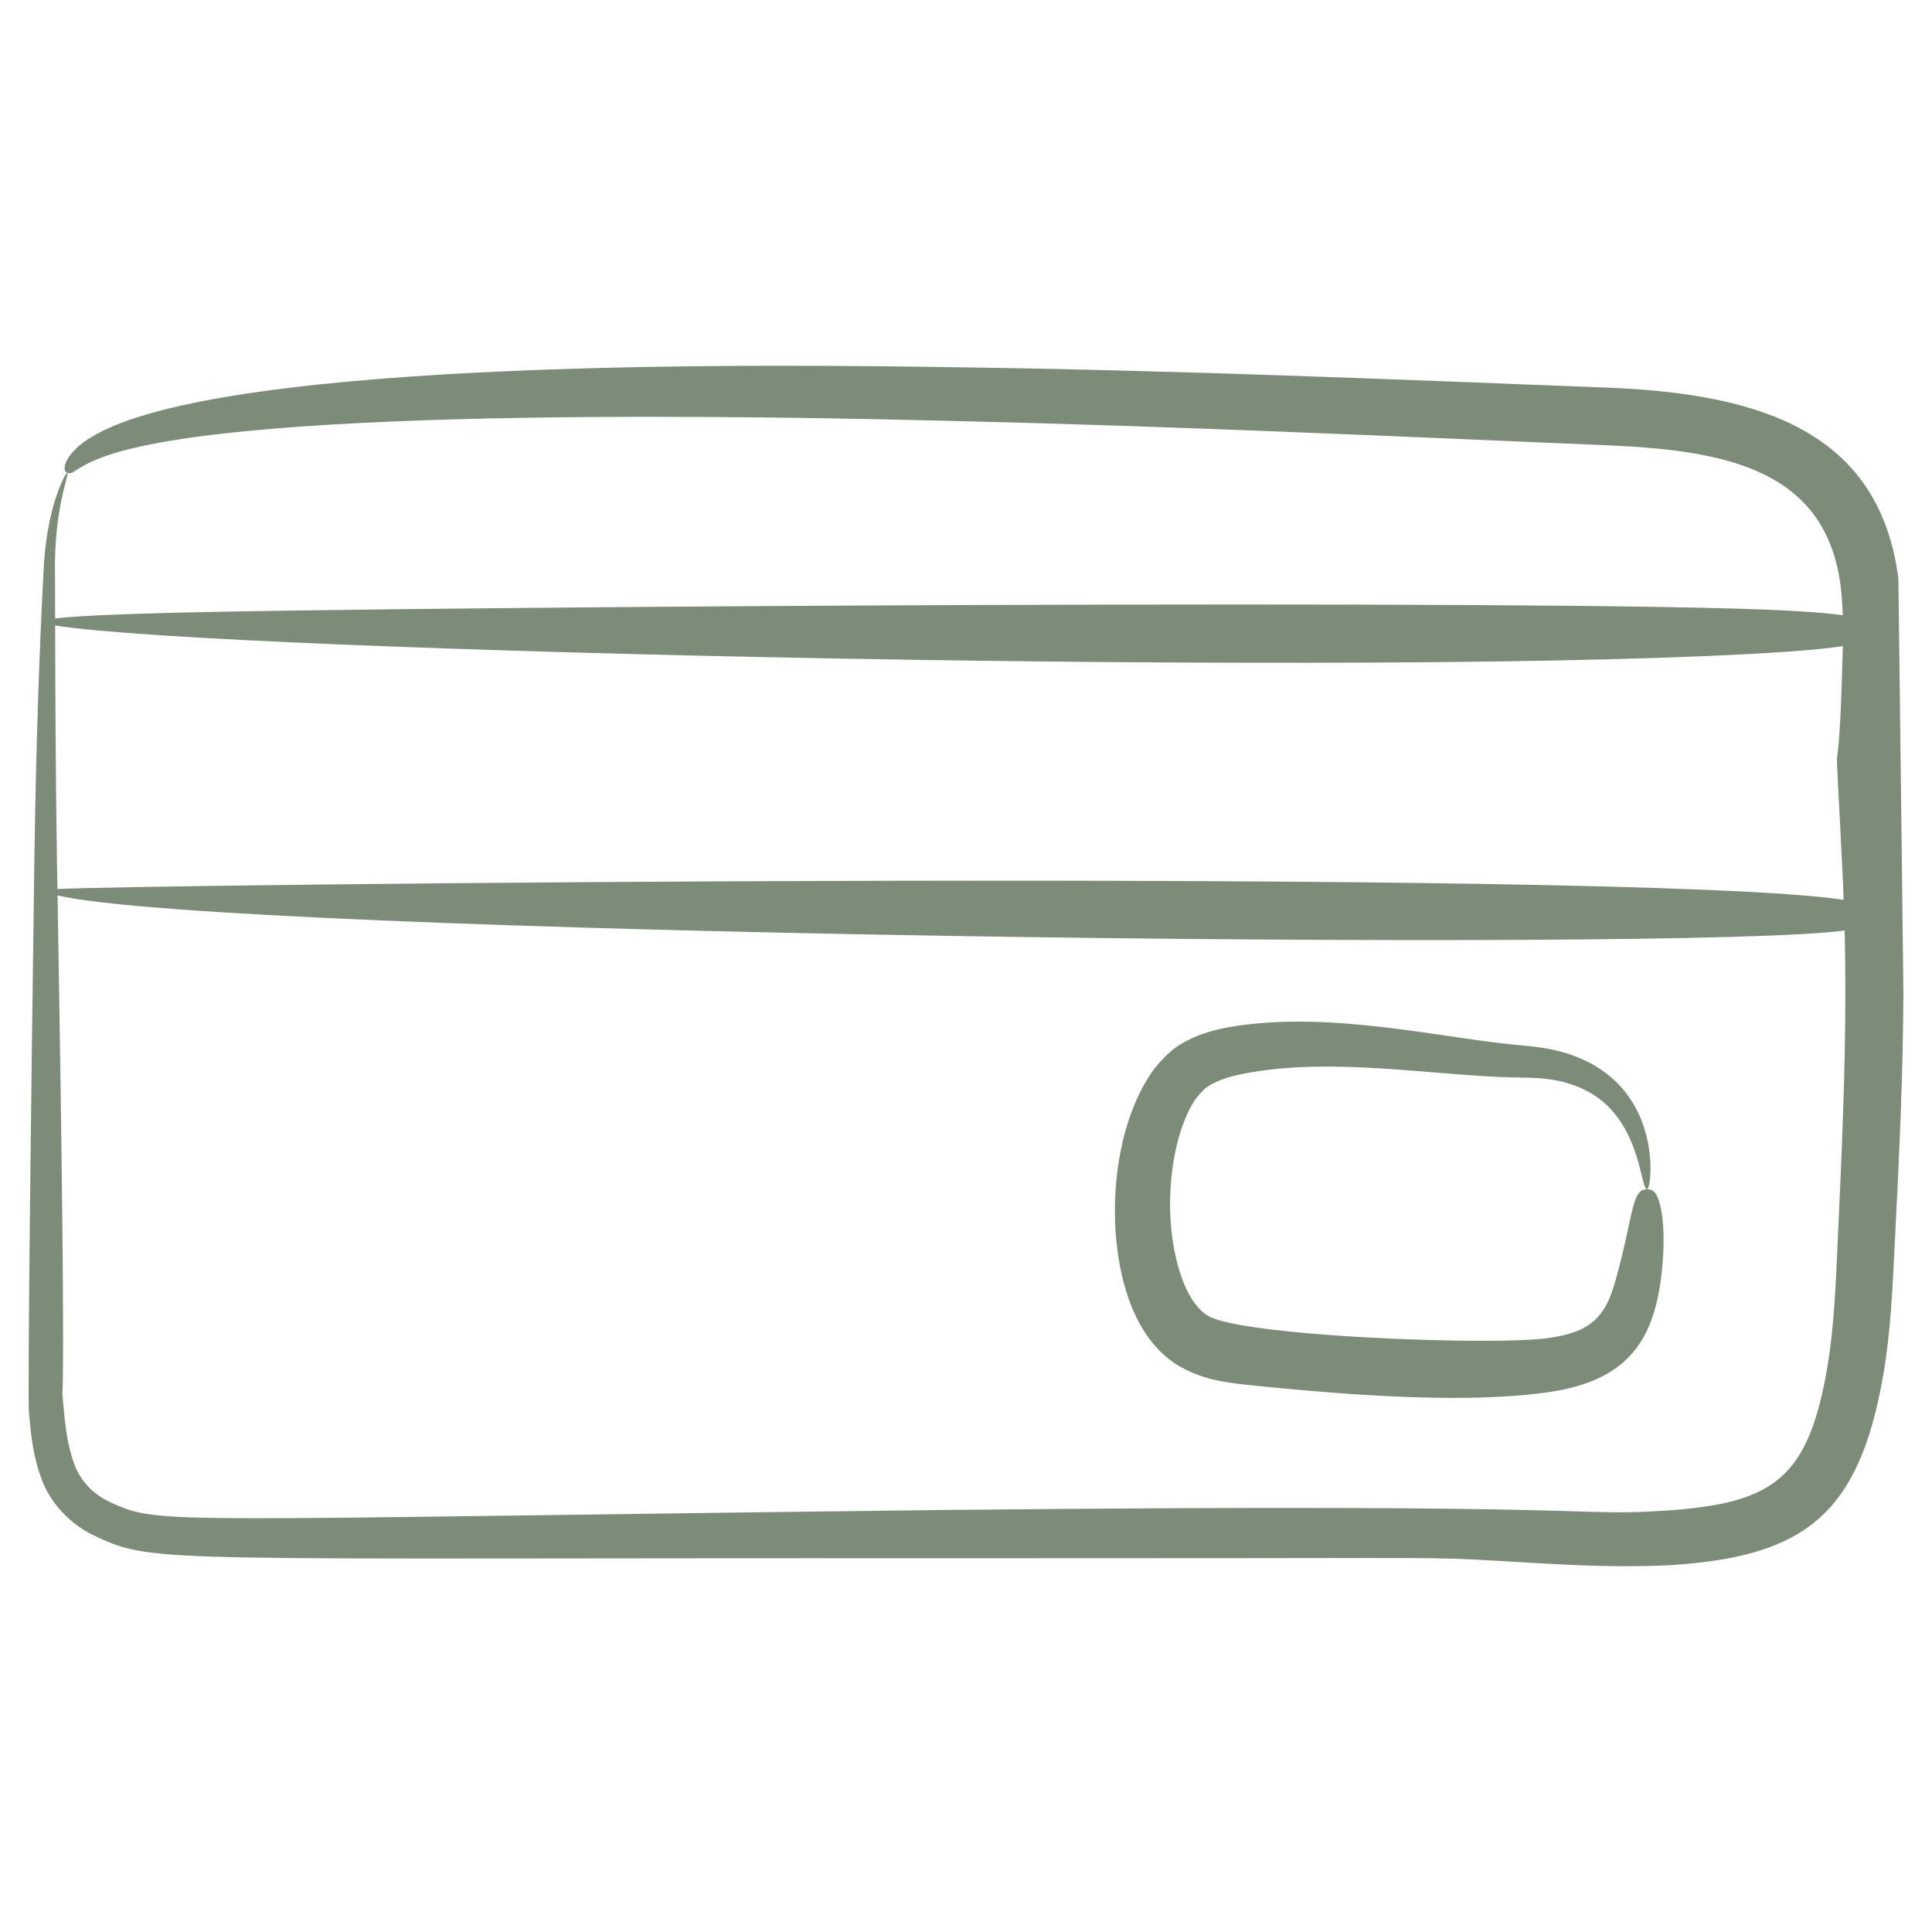
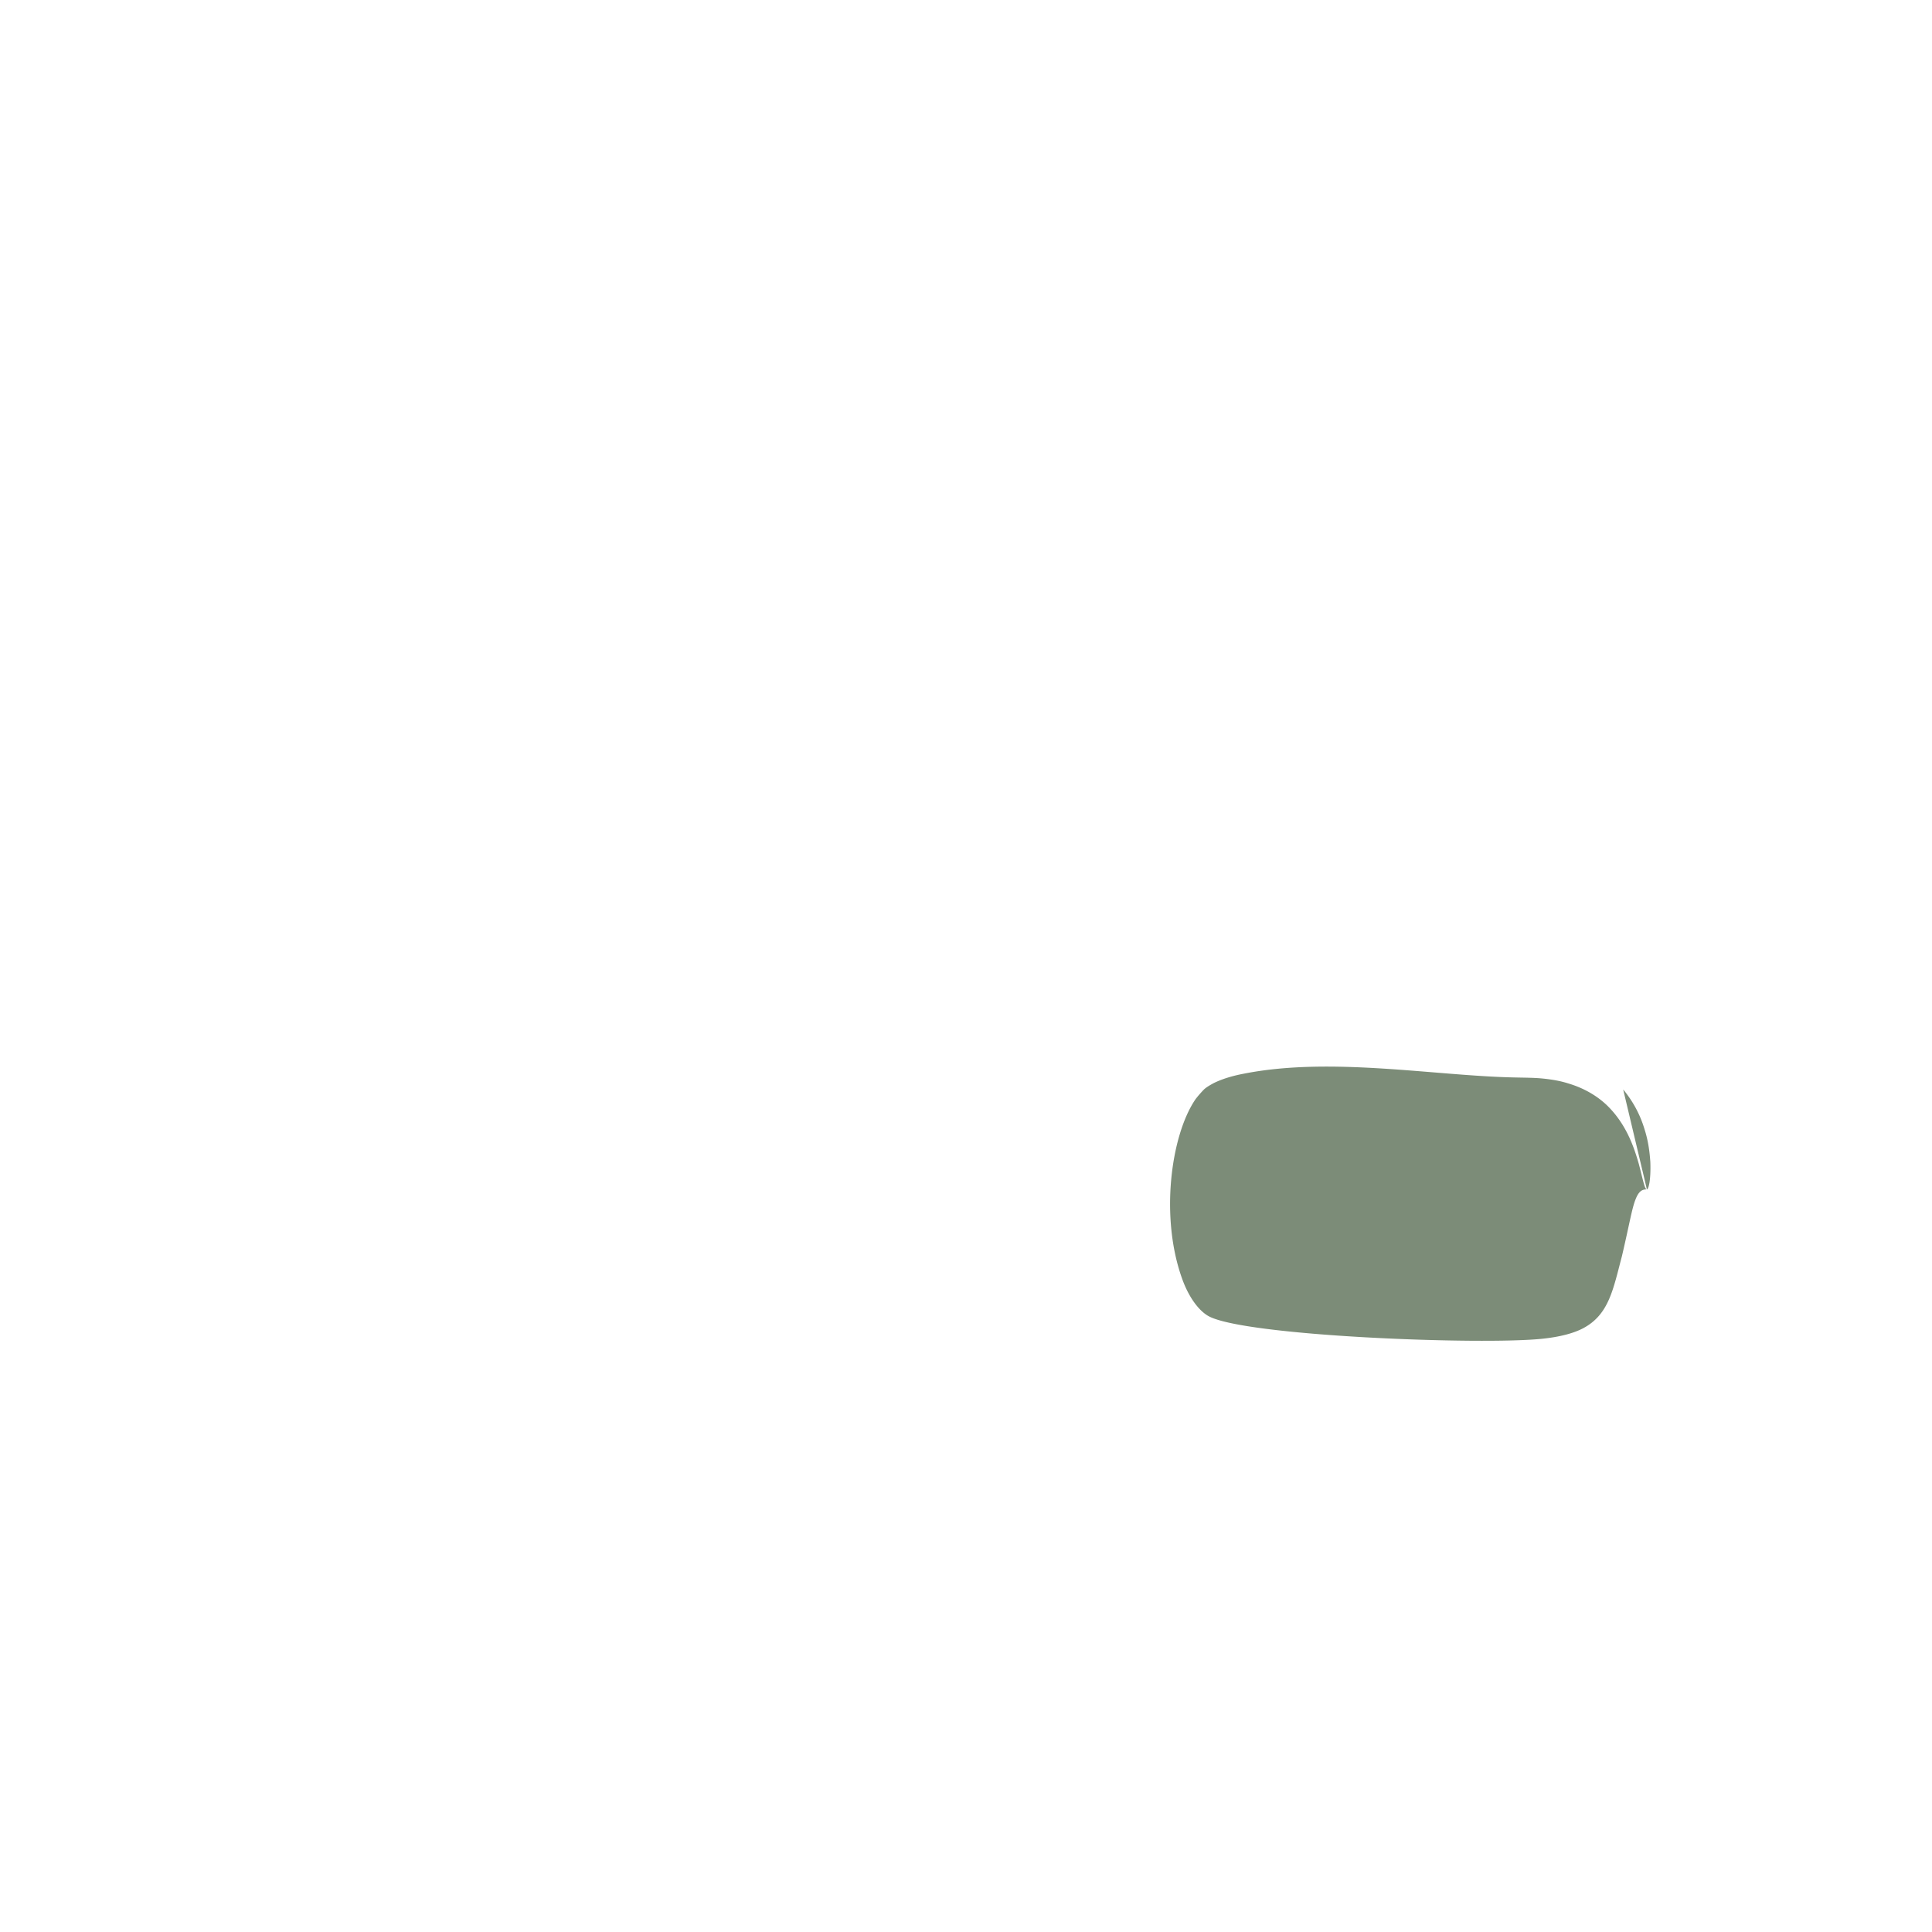
<svg xmlns="http://www.w3.org/2000/svg" version="1.1" width="512" height="512" x="0" y="0" viewBox="0 0 135 135" style="enable-background:new 0 0 512 512" xml:space="preserve" class="">
  <g>
-     <path d="M132.65 40.427c-1.317-10.273-9.639-12.834-19.79-13.318-15.895-.618-30.557-1.236-46.46-1.454-10.88-.152-50.955-.771-60.077 4.924-1.174.714-1.65 1.463-1.77 1.876-.098.447.02.526.147.582.127.055.29.053.54-.131.286-.164.712-.504 1.799-.913 9.722-3.76 48.884-2.837 59.29-2.586 15.83.377 30.497 1.054 46.353 1.724 8.123.376 14.897 1.798 15.935 9.816.082.662.12 1.344.144 2.036-.92-.12-2.19-.229-3.97-.32-15.532-.83-97.262-.257-112.823.157-3.91.1-6.764.23-8.115.395l-.008-2.953c-.107-4.72 1.034-7.173.855-7.225-.056-.024-.403.549-.8 1.753-.403 1.196-.79 3.06-.875 5.452-.25 4.742-.512 11.61-.628 20.101-.563 41.217-.364 38.36-.357 38.488.126 1.53.298 3.103.947 4.73.687 1.696 2.15 3.109 3.744 3.808 4.058 1.92 4.445 1.475 59.44 1.517 6.83-.003 13.687-.005 20.508-.009 15.548-.015 13.546-.074 20.173.317 3.356.195 6.737.358 10.173.153 9.038-.639 12.858-3.512 14.55-13.166.569-3.252.67-6.423.829-9.416.309-6.033.581-11.879.596-17.466 0-.1-.338-28.771-.35-28.872zm-7.833 5.116c1.77-.124 3.035-.256 3.953-.394-.34 13.462-.713 1.709-.005 16.18.026.507.036 1.033.056 1.546-14.937-2.259-121.289-1.04-124.809-.75l-.03-1.783c-.1-6.613-.118-12.226-.128-16.635 11.412 1.84 93.545 3.695 120.963 1.836zm3.601 41.03c-.143 3.034-.235 6.033-.73 8.946-1.316 7.784-3.774 9.461-10.92 10.011-7.5.504-2.003-.524-50.616-.02-54.783.636-54.91 1.069-58.315-.483-1.206-.519-2.048-1.369-2.53-2.434-.494-1.152-.707-2.567-.837-3.95-.35-4.418.316 8.273-.45-36.075 11.547 2.74 113.742 3.997 124.877 2.451.034 1.403.052 2.825.051 4.272 0 5.471-.247 11.25-.53 17.281z" fill="#7c8c78" opacity="1" data-original="#000000" class="" />
-     <path d="M115.078 83.107c-.283.006-.544.065-.786.684-.256.616-.446 1.801-.959 3.985-.616 2.322-.903 4.082-2.718 5.041-.68.357-1.628.595-2.767.721-4.2.468-21.182-.177-23.474-1.616-.648-.396-1.308-1.302-1.746-2.497-1.596-4.348-.812-10.095.905-12.61.186-.247.386-.467.573-.666.173-.17.434-.32.707-.468.573-.282 1.281-.499 2.041-.645 6.115-1.226 13.39.144 19.014.253.757.017 1.37.015 1.983.08.61.064 1.196.164 1.73.336 1.08.32 1.988.85 2.682 1.506 1.39 1.333 1.926 2.994 2.245 4.099.3 1.134.411 1.803.57 1.797.121-.002.288-.674.24-1.925-.046-.622-.124-1.396-.404-2.27a7.813 7.813 0 0 0-1.493-2.783c-.77-.922-1.88-1.732-3.187-2.252-.65-.274-1.351-.46-2.073-.596-.719-.14-1.496-.198-2.158-.265-5.48-.522-12.955-2.361-19.732-1.307-.946.146-1.931.376-2.938.82-.502.238-1.012.506-1.492.909-.442.39-.84.81-1.183 1.242-2.954 4.033-3.51 11.235-1.77 16.133.598 1.667 1.581 3.398 3.322 4.534 1.74 1.052 3.321 1.222 4.657 1.392 6.162.633 15.217 1.45 21.48.518 5.605-.866 7.41-3.795 7.831-9.036.185-2.486-.071-3.775-.3-4.428-.247-.655-.521-.691-.8-.686z" fill="#7c8c78" opacity="1" data-original="#000000" class="" />
+     <path d="M115.078 83.107c-.283.006-.544.065-.786.684-.256.616-.446 1.801-.959 3.985-.616 2.322-.903 4.082-2.718 5.041-.68.357-1.628.595-2.767.721-4.2.468-21.182-.177-23.474-1.616-.648-.396-1.308-1.302-1.746-2.497-1.596-4.348-.812-10.095.905-12.61.186-.247.386-.467.573-.666.173-.17.434-.32.707-.468.573-.282 1.281-.499 2.041-.645 6.115-1.226 13.39.144 19.014.253.757.017 1.37.015 1.983.08.61.064 1.196.164 1.73.336 1.08.32 1.988.85 2.682 1.506 1.39 1.333 1.926 2.994 2.245 4.099.3 1.134.411 1.803.57 1.797.121-.002.288-.674.24-1.925-.046-.622-.124-1.396-.404-2.27a7.813 7.813 0 0 0-1.493-2.783z" fill="#7c8c78" opacity="1" data-original="#000000" class="" />
  </g>
</svg>